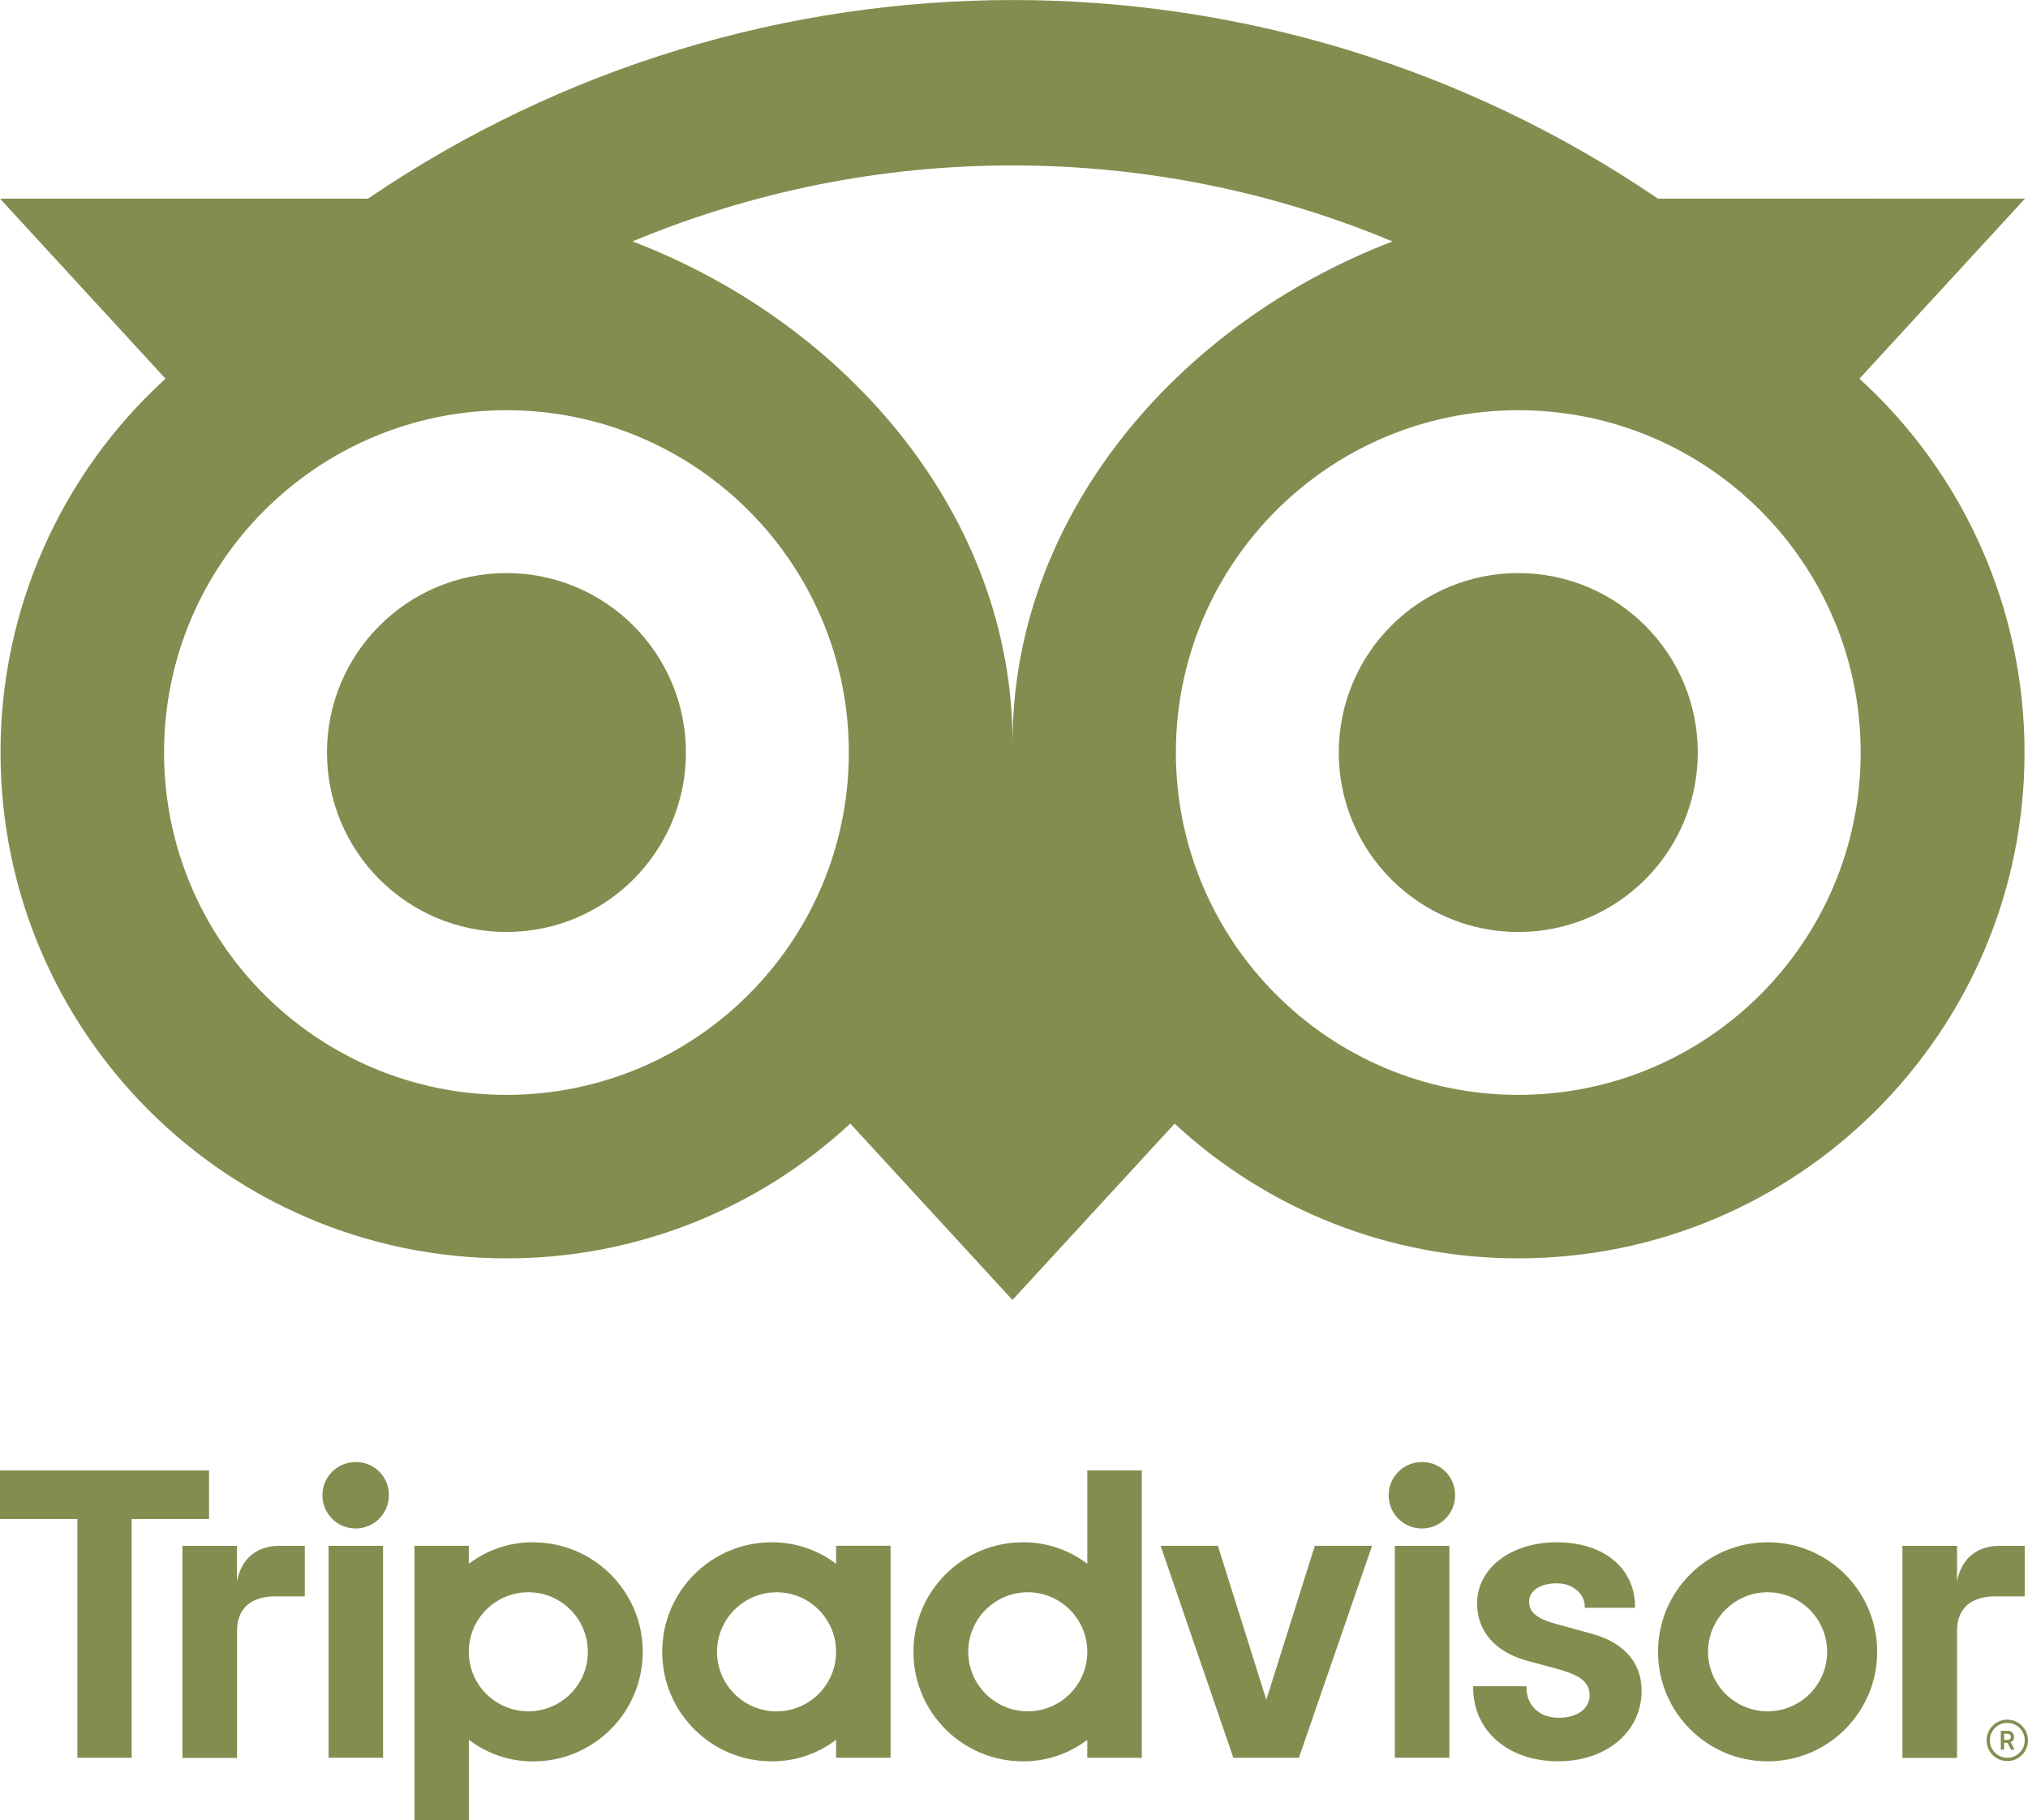
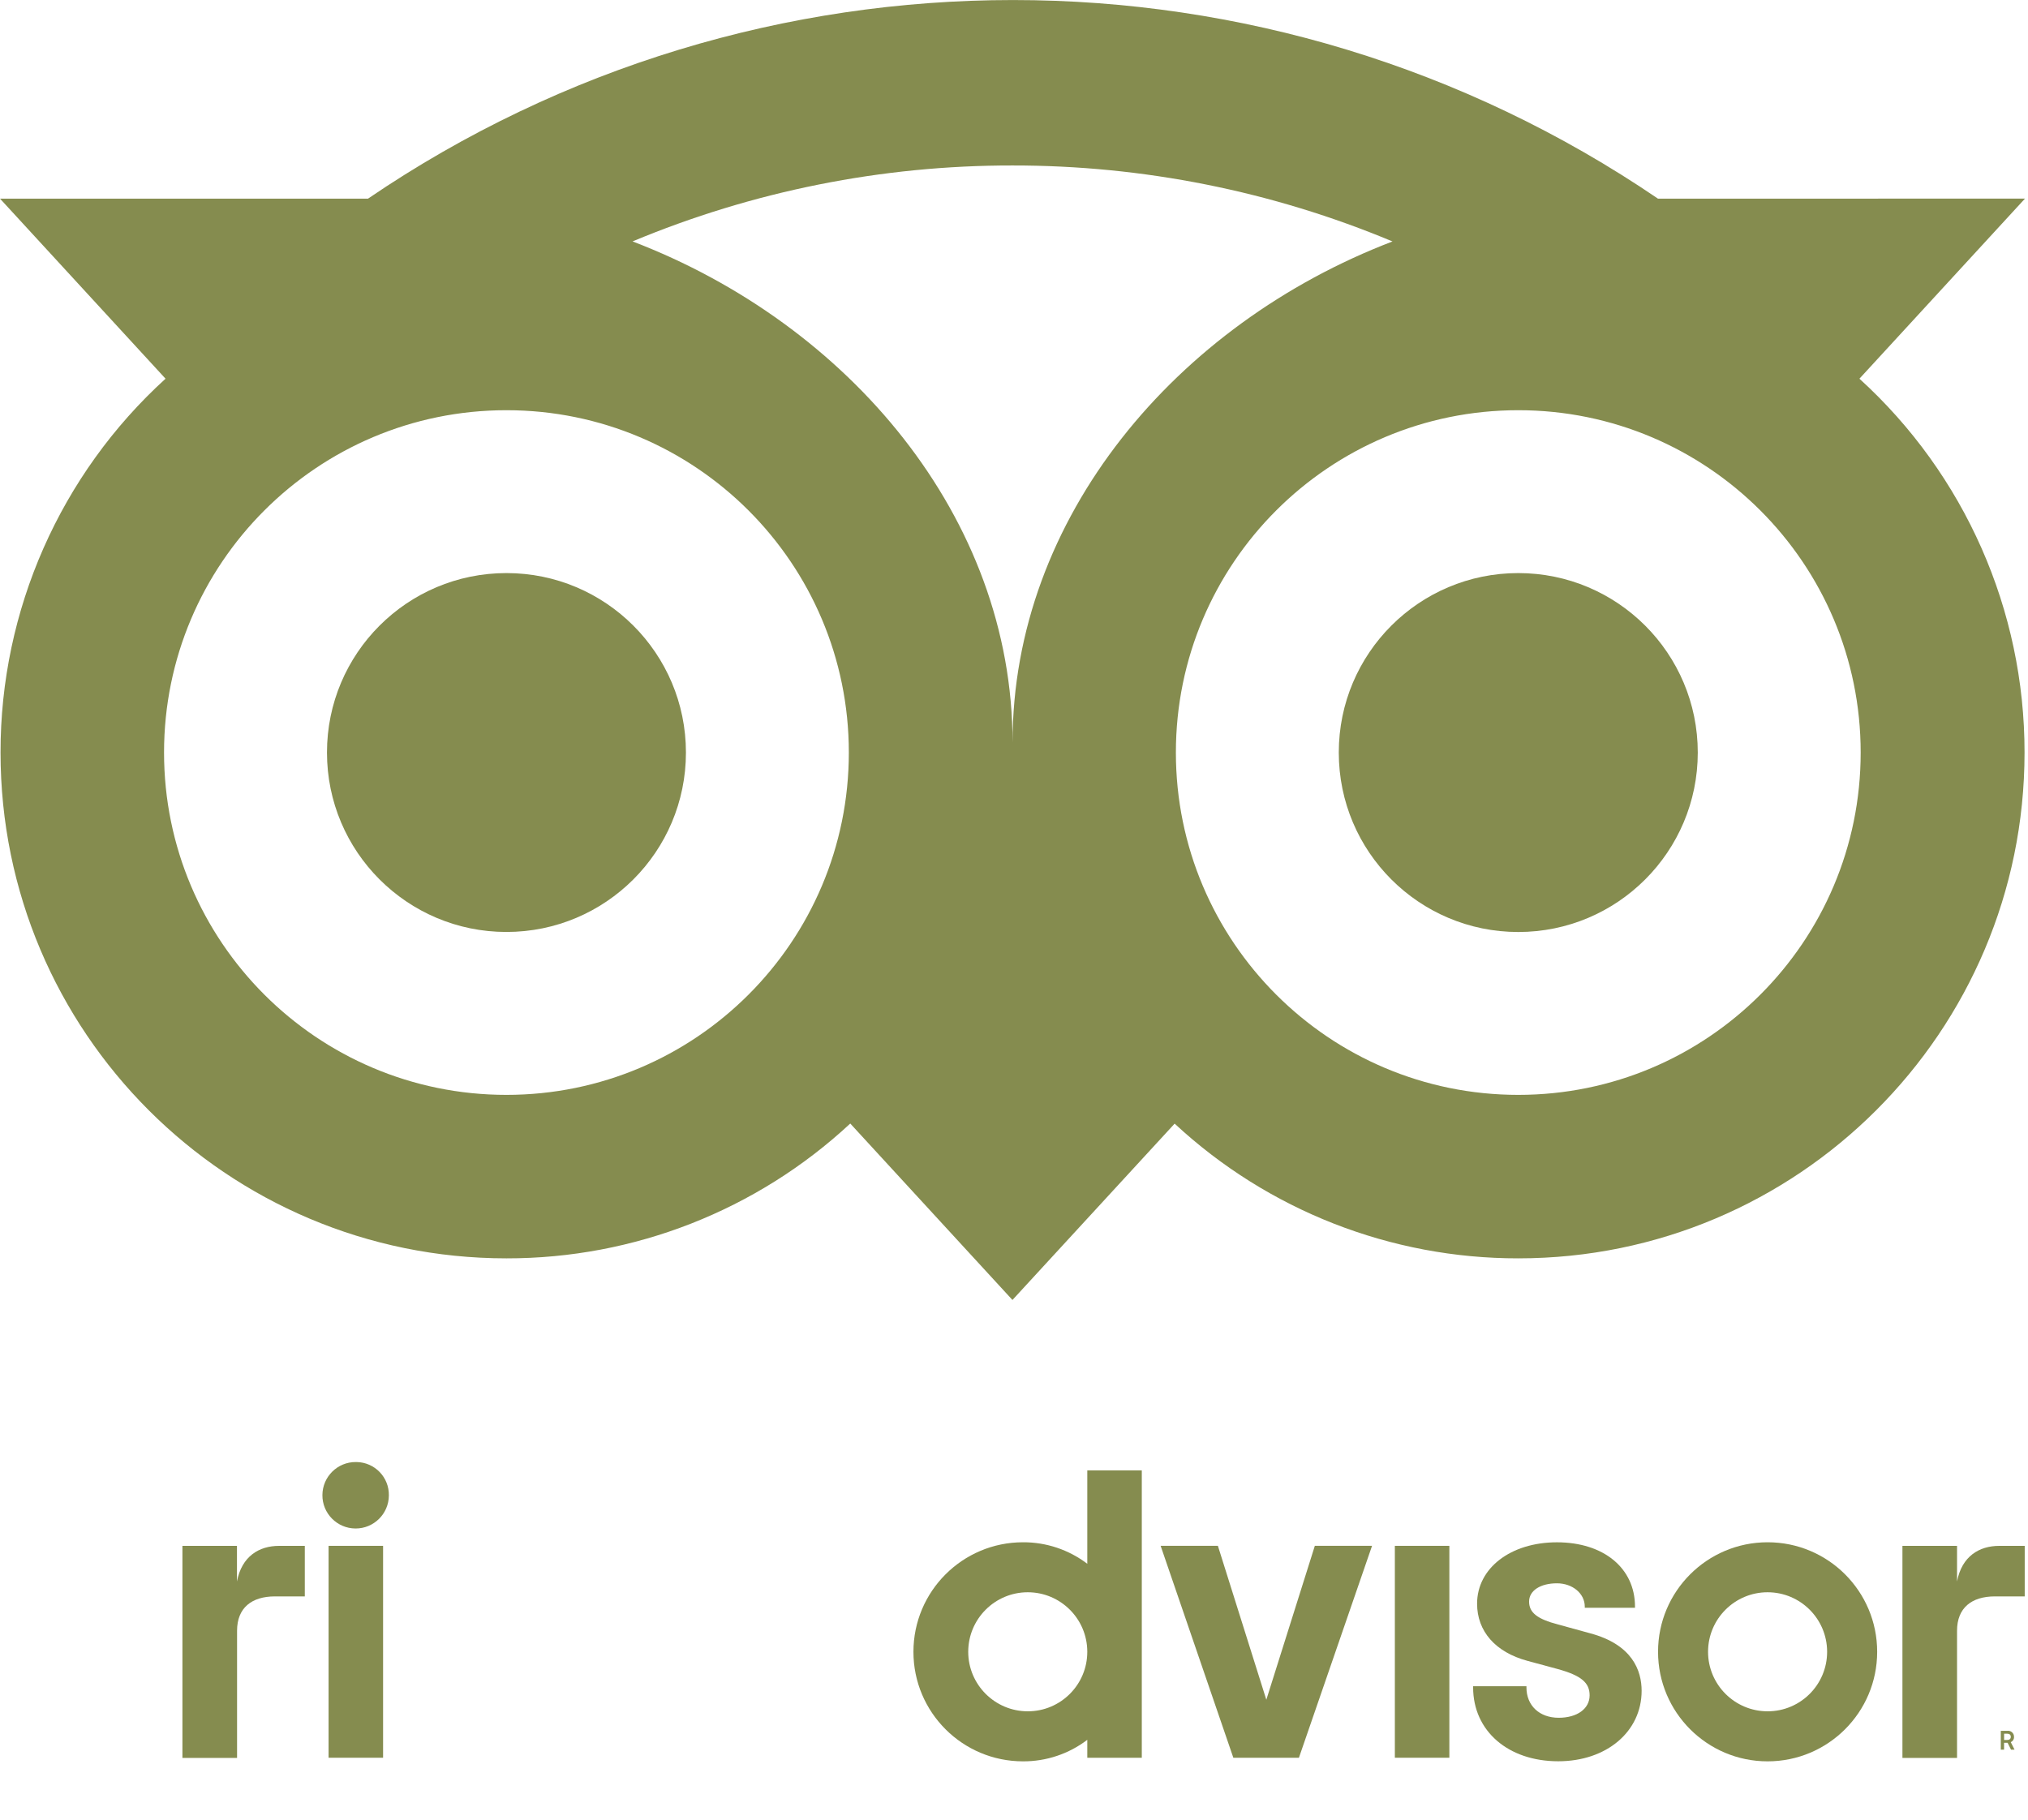
<svg xmlns="http://www.w3.org/2000/svg" version="1.1" id="Layer_1" x="0px" y="0px" viewBox="0 0 56.819 51" style="enable-background:new 0 0 56.819 51;" xml:space="preserve">
  <style type="text/css">
	.st0{fill:#858c4f;}
</style>
  <g>
    <path class="st0" d="M14.189,26.116c2.777,0,5.029-2.251,5.029-5.028c0-2.777-2.251-5.029-5.028-5.029   c-2.777-0-5.029,2.251-5.029,5.028c0,0.001,0,0.001,0,0.001C9.161,23.864,11.412,26.116,14.189,26.116z" />
    <circle class="st0" cx="42.538" cy="21.088" r="5.029" />
    <path class="st0" d="M0.015,21.088c0,7.829,6.346,14.174,14.174,14.174c3.574,0.005,7.016-1.345,9.633-3.778   l4.544,4.944l4.544-4.941c2.617,2.431,6.059,3.78,9.631,3.775c7.829,0,14.181-6.346,14.181-14.174   c0.004-3.988-1.676-7.792-4.626-10.476l4.638-5.046H46.451c-10.904-7.42-25.236-7.42-36.14,0H0l4.638,5.046   C1.689,13.295,0.01,17.1,0.015,21.088z M52.131,21.088c0,5.298-4.295,9.593-9.593,9.593   c-5.298,0-9.593-4.295-9.593-9.593c0-5.298,4.295-9.593,9.593-9.593C47.836,11.495,52.131,15.79,52.131,21.088   C52.131,21.088,52.131,21.088,52.131,21.088z M28.364,4.637c3.656-0.004,7.277,0.719,10.65,2.129   c-6.054,2.317-10.645,7.733-10.645,14.044c0-6.312-4.592-11.729-10.647-14.045   C21.093,5.357,24.71,4.633,28.364,4.637z M14.189,11.495c5.298,0,9.593,4.295,9.593,9.593   s-4.295,9.593-9.593,9.593s-9.593-4.295-9.593-9.593C4.596,15.79,8.891,11.495,14.189,11.495L14.189,11.495   L14.189,11.495z" />
-     <path class="st0" d="M56.239,48.189c-0.32,0-0.58,0.259-0.58,0.58c0,0.32,0.259,0.58,0.58,0.58   c0.32,0,0.58-0.259,0.58-0.58c0,0,0,0,0,0C56.818,48.449,56.559,48.19,56.239,48.189z M56.239,49.257   c-0.27,0-0.489-0.219-0.489-0.489s0.219-0.489,0.489-0.489c0.27,0,0.489,0.219,0.489,0.489   C56.729,49.038,56.51,49.257,56.239,49.257L56.239,49.257z" />
    <path class="st0" d="M56.427,48.67c0.002-0.091-0.07-0.167-0.161-0.169c-0.008-0-0.016,0-0.024,0.001   h-0.185v0.527h0.091v-0.192h0.099l0.096,0.192h0.099l-0.106-0.21C56.395,48.794,56.431,48.734,56.427,48.67z    M56.239,48.758h-0.09v-0.175h0.09c0.061,0,0.098,0.031,0.098,0.087S56.299,48.758,56.239,48.758z" />
    <path class="st0" d="M6.639,44.317v-0.998H5.111v5.942h1.531v-3.564c0-0.645,0.414-0.962,1.059-0.962h0.839v-1.416   H7.82C7.26,43.318,6.773,43.611,6.639,44.317z" />
    <path class="st0" d="M9.97,40.97c-0.514-0.004-0.934,0.411-0.937,0.925c-0.004,0.514,0.411,0.934,0.925,0.937   c0.514,0.004,0.934-0.411,0.937-0.925c0.01-0.508-0.393-0.927-0.901-0.937   C9.986,40.97,9.978,40.97,9.97,40.97z" />
    <rect x="9.206" y="43.318" class="st0" width="1.527" height="5.938" />
-     <path class="st0" d="M14.937,43.218c-0.651-0.003-1.284,0.208-1.802,0.603v-0.503h-1.523V51h1.527v-2.245   c0.517,0.394,1.149,0.606,1.799,0.604c1.695,0,3.07-1.374,3.07-3.07c0-1.695-1.374-3.069-3.07-3.069V43.218z    M14.802,47.955c-0.921,0-1.668-0.747-1.668-1.668s0.747-1.668,1.668-1.668c0.921,0,1.668,0.747,1.668,1.668   c0,0,0,0.001,0,0.001c0,0.921-0.746,1.667-1.667,1.667C14.803,47.955,14.802,47.955,14.802,47.955z" />
    <path class="st0" d="M44.546,45.767l-0.891-0.245c-0.586-0.152-0.814-0.333-0.814-0.642   c0-0.31,0.321-0.512,0.78-0.512c0.438,0,0.78,0.287,0.78,0.652v0.034h1.407v-0.034   c0-1.078-0.879-1.801-2.187-1.801c-1.296,0-2.237,0.724-2.237,1.72c0,0.775,0.514,1.36,1.411,1.602l0.854,0.231   c0.648,0.18,0.888,0.379,0.888,0.735c0,0.376-0.349,0.629-0.866,0.629c-0.541,0-0.904-0.342-0.904-0.85v-0.034   H41.273v0.034c0,1.218,0.979,2.069,2.385,2.069c1.353,0,2.336-0.831,2.336-1.976   C45.993,46.821,45.743,46.086,44.546,45.767z" />
-     <path class="st0" d="M23.425,43.821c-0.518-0.394-1.151-0.606-1.802-0.603c-1.695,0-3.07,1.374-3.07,3.07   c0,1.695,1.374,3.069,3.07,3.069c0.651,0.003,1.284-0.209,1.802-0.603v0.503h1.527v-5.942h-1.527V43.821z    M23.425,46.288c0,0.921-0.747,1.668-1.668,1.668c-0.921,0-1.668-0.747-1.668-1.668s0.747-1.668,1.668-1.668   c0,0,0.001,0,0.001,0c0.921,0,1.667,0.746,1.667,1.667C23.425,46.287,23.425,46.288,23.425,46.288z" />
    <path class="st0" d="M30.463,43.821c-0.518-0.394-1.151-0.606-1.801-0.603c-1.695,0-3.07,1.374-3.07,3.07   c0,1.695,1.374,3.069,3.07,3.069c0.65,0.003,1.284-0.209,1.801-0.603v0.503h1.527v-8.053h-1.527V43.821z    M28.796,47.955c-0.921,0-1.668-0.746-1.669-1.667c-0-0.921,0.746-1.668,1.667-1.669   c0.921-0,1.668,0.746,1.669,1.667c0,0.001,0,0.001,0,0.001C30.463,47.209,29.717,47.955,28.796,47.955   L28.796,47.955z" />
    <rect x="39.08" y="43.318" class="st0" width="1.527" height="5.938" />
-     <path class="st0" d="M39.843,40.97c-0.514-0.004-0.934,0.411-0.937,0.925s0.411,0.934,0.925,0.937   c0.514,0.004,0.934-0.411,0.937-0.925c0.01-0.508-0.393-0.927-0.901-0.937   C39.859,40.97,39.851,40.97,39.843,40.97z" />
    <path class="st0" d="M49.524,43.218c-1.695,0-3.07,1.374-3.07,3.069c0,1.695,1.374,3.07,3.069,3.07   c1.695,0,3.07-1.374,3.07-3.069v0C52.594,44.593,51.22,43.218,49.524,43.218z M49.524,47.955   c-0.921,0-1.668-0.746-1.669-1.667c-0-0.921,0.746-1.668,1.667-1.669c0.921-0,1.668,0.746,1.669,1.667   c0,0.001,0,0.001,0,0.001C51.191,47.209,50.445,47.955,49.524,47.955z" />
-     <polygon class="st0" points="5.857,41.205 0,41.205 0,42.567 2.168,42.567 2.168,49.257 3.689,49.257 3.689,42.567    5.857,42.567  " />
    <polygon class="st0" points="35.479,47.631 34.122,43.318 32.518,43.318 34.555,49.257 36.392,49.257 38.441,43.318    36.838,43.318  " />
    <path class="st0" d="M56.727,44.735v-1.416h-0.715c-0.559,0-1.048,0.292-1.181,0.998v-0.998h-1.53v5.942h1.53   v-3.564c0-0.645,0.414-0.962,1.059-0.962H56.727z" />
  </g>
</svg>